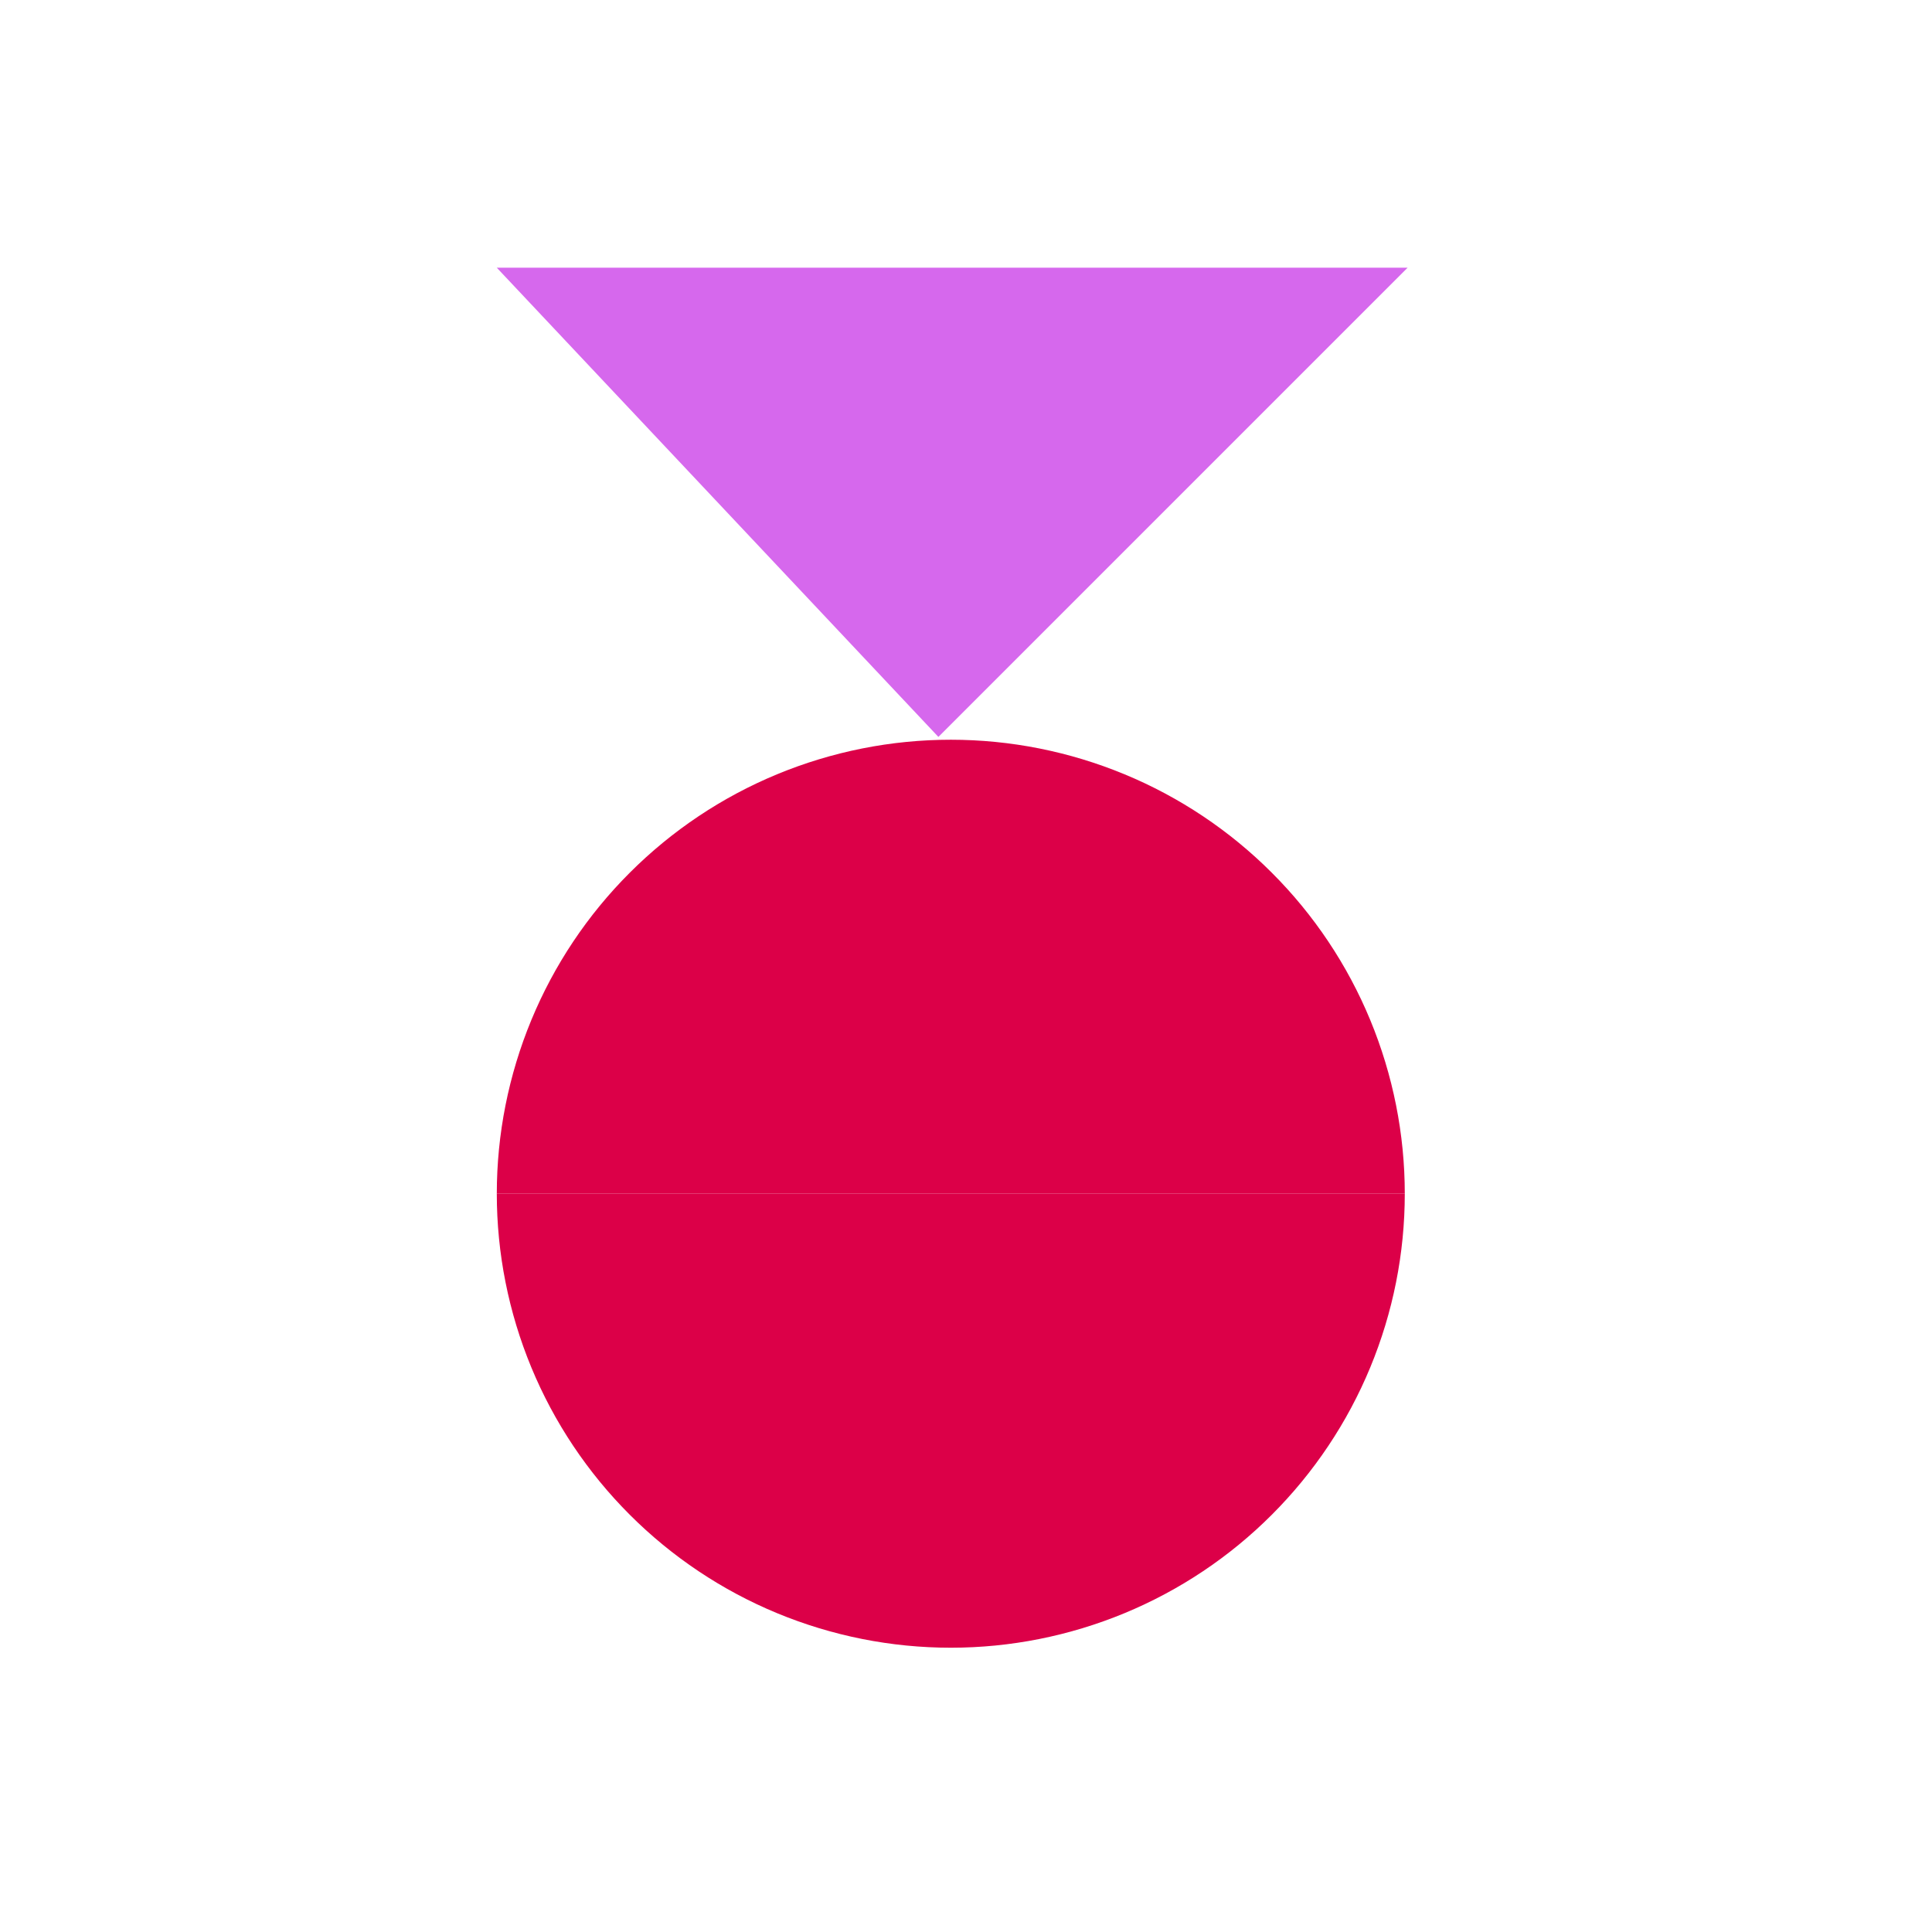
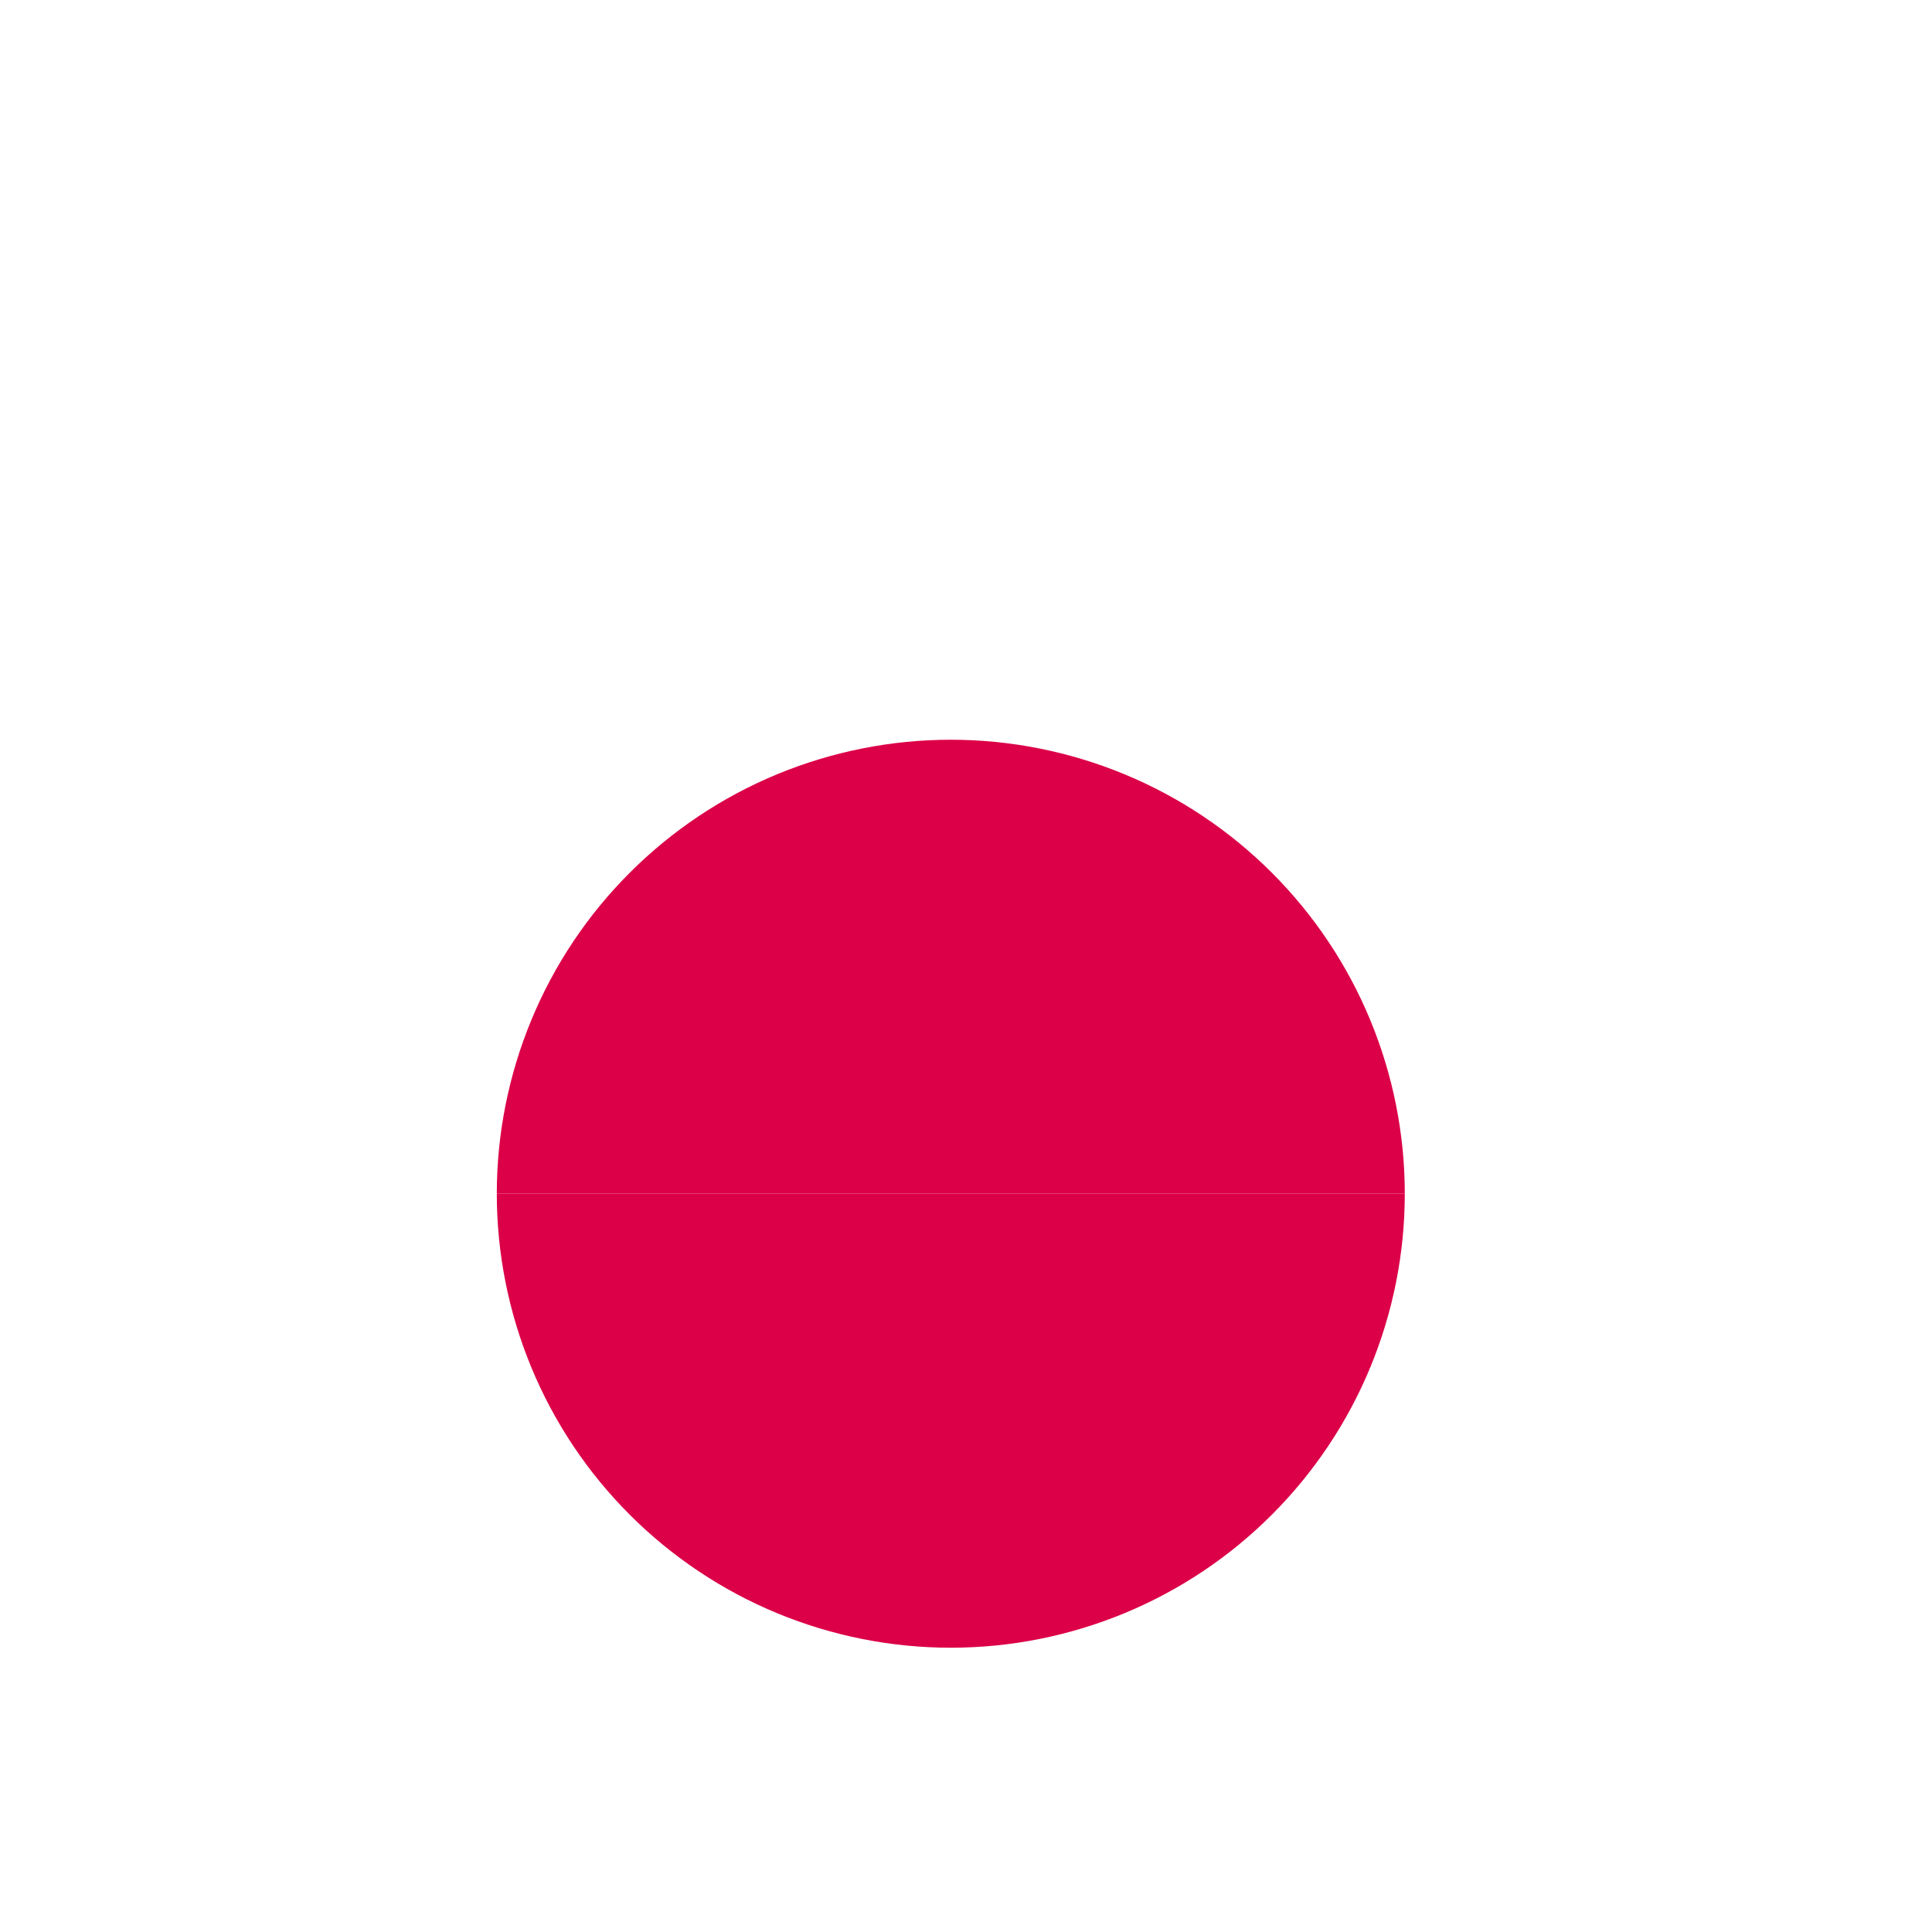
<svg xmlns="http://www.w3.org/2000/svg" width="35" height="35" viewBox="0 0 35 35" fill="none">
-   <path d="M17 13.35L9 4.85H25.5L17 13.35Z" fill="#D668ED" />
  <path d="M25.449 21.625C25.449 20.545 25.236 19.476 24.823 18.478C24.41 17.48 23.804 16.573 23.04 15.81C22.277 15.046 21.37 14.44 20.372 14.027C19.374 13.614 18.305 13.401 17.225 13.401C16.145 13.401 15.075 13.614 14.077 14.027C13.079 14.44 12.173 15.046 11.409 15.81C10.645 16.573 10.039 17.48 9.626 18.478C9.213 19.476 9 20.545 9 21.625L17.225 21.625H25.449Z" fill="#DC0048" />
  <path d="M25.449 21.625C25.449 22.706 25.236 23.775 24.823 24.773C24.41 25.771 23.804 26.677 23.04 27.441C22.277 28.205 21.37 28.811 20.372 29.224C19.374 29.637 18.305 29.85 17.225 29.85C16.145 29.85 15.075 29.637 14.077 29.224C13.079 28.811 12.173 28.205 11.409 27.441C10.645 26.677 10.039 25.771 9.626 24.773C9.213 23.775 9 22.706 9 21.625L17.225 21.625H25.449Z" fill="#DC0048" />
</svg>